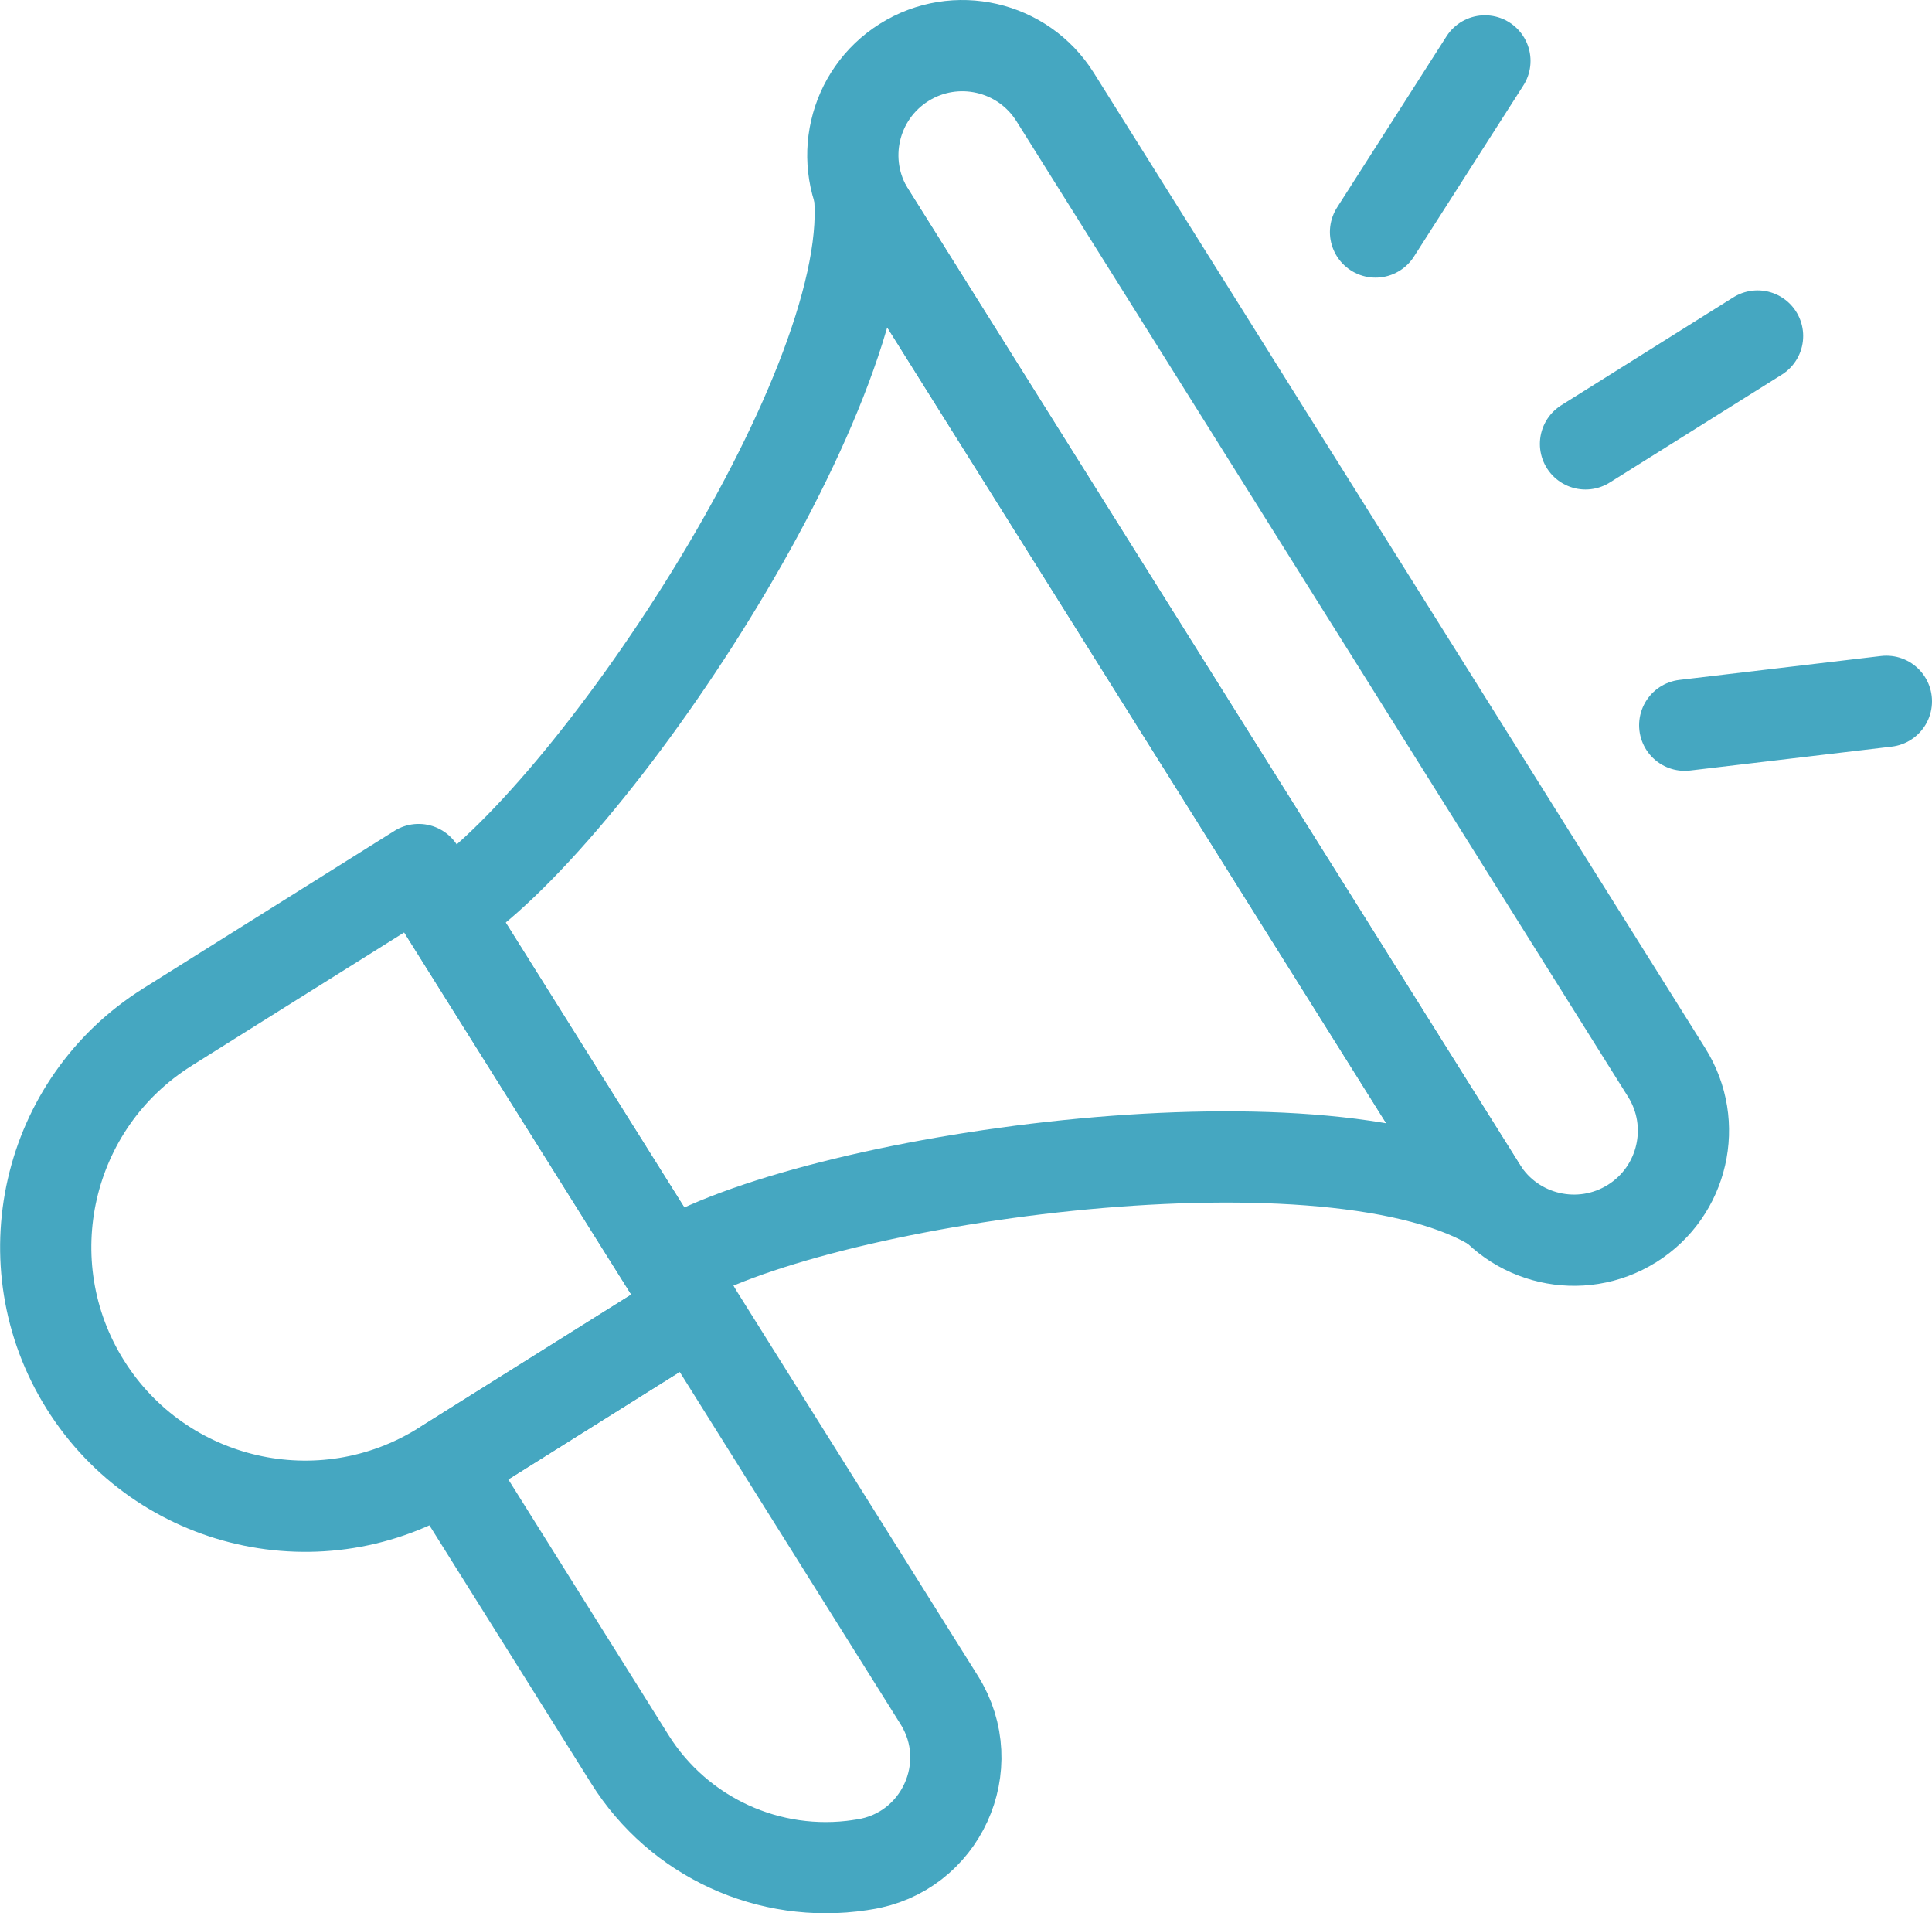
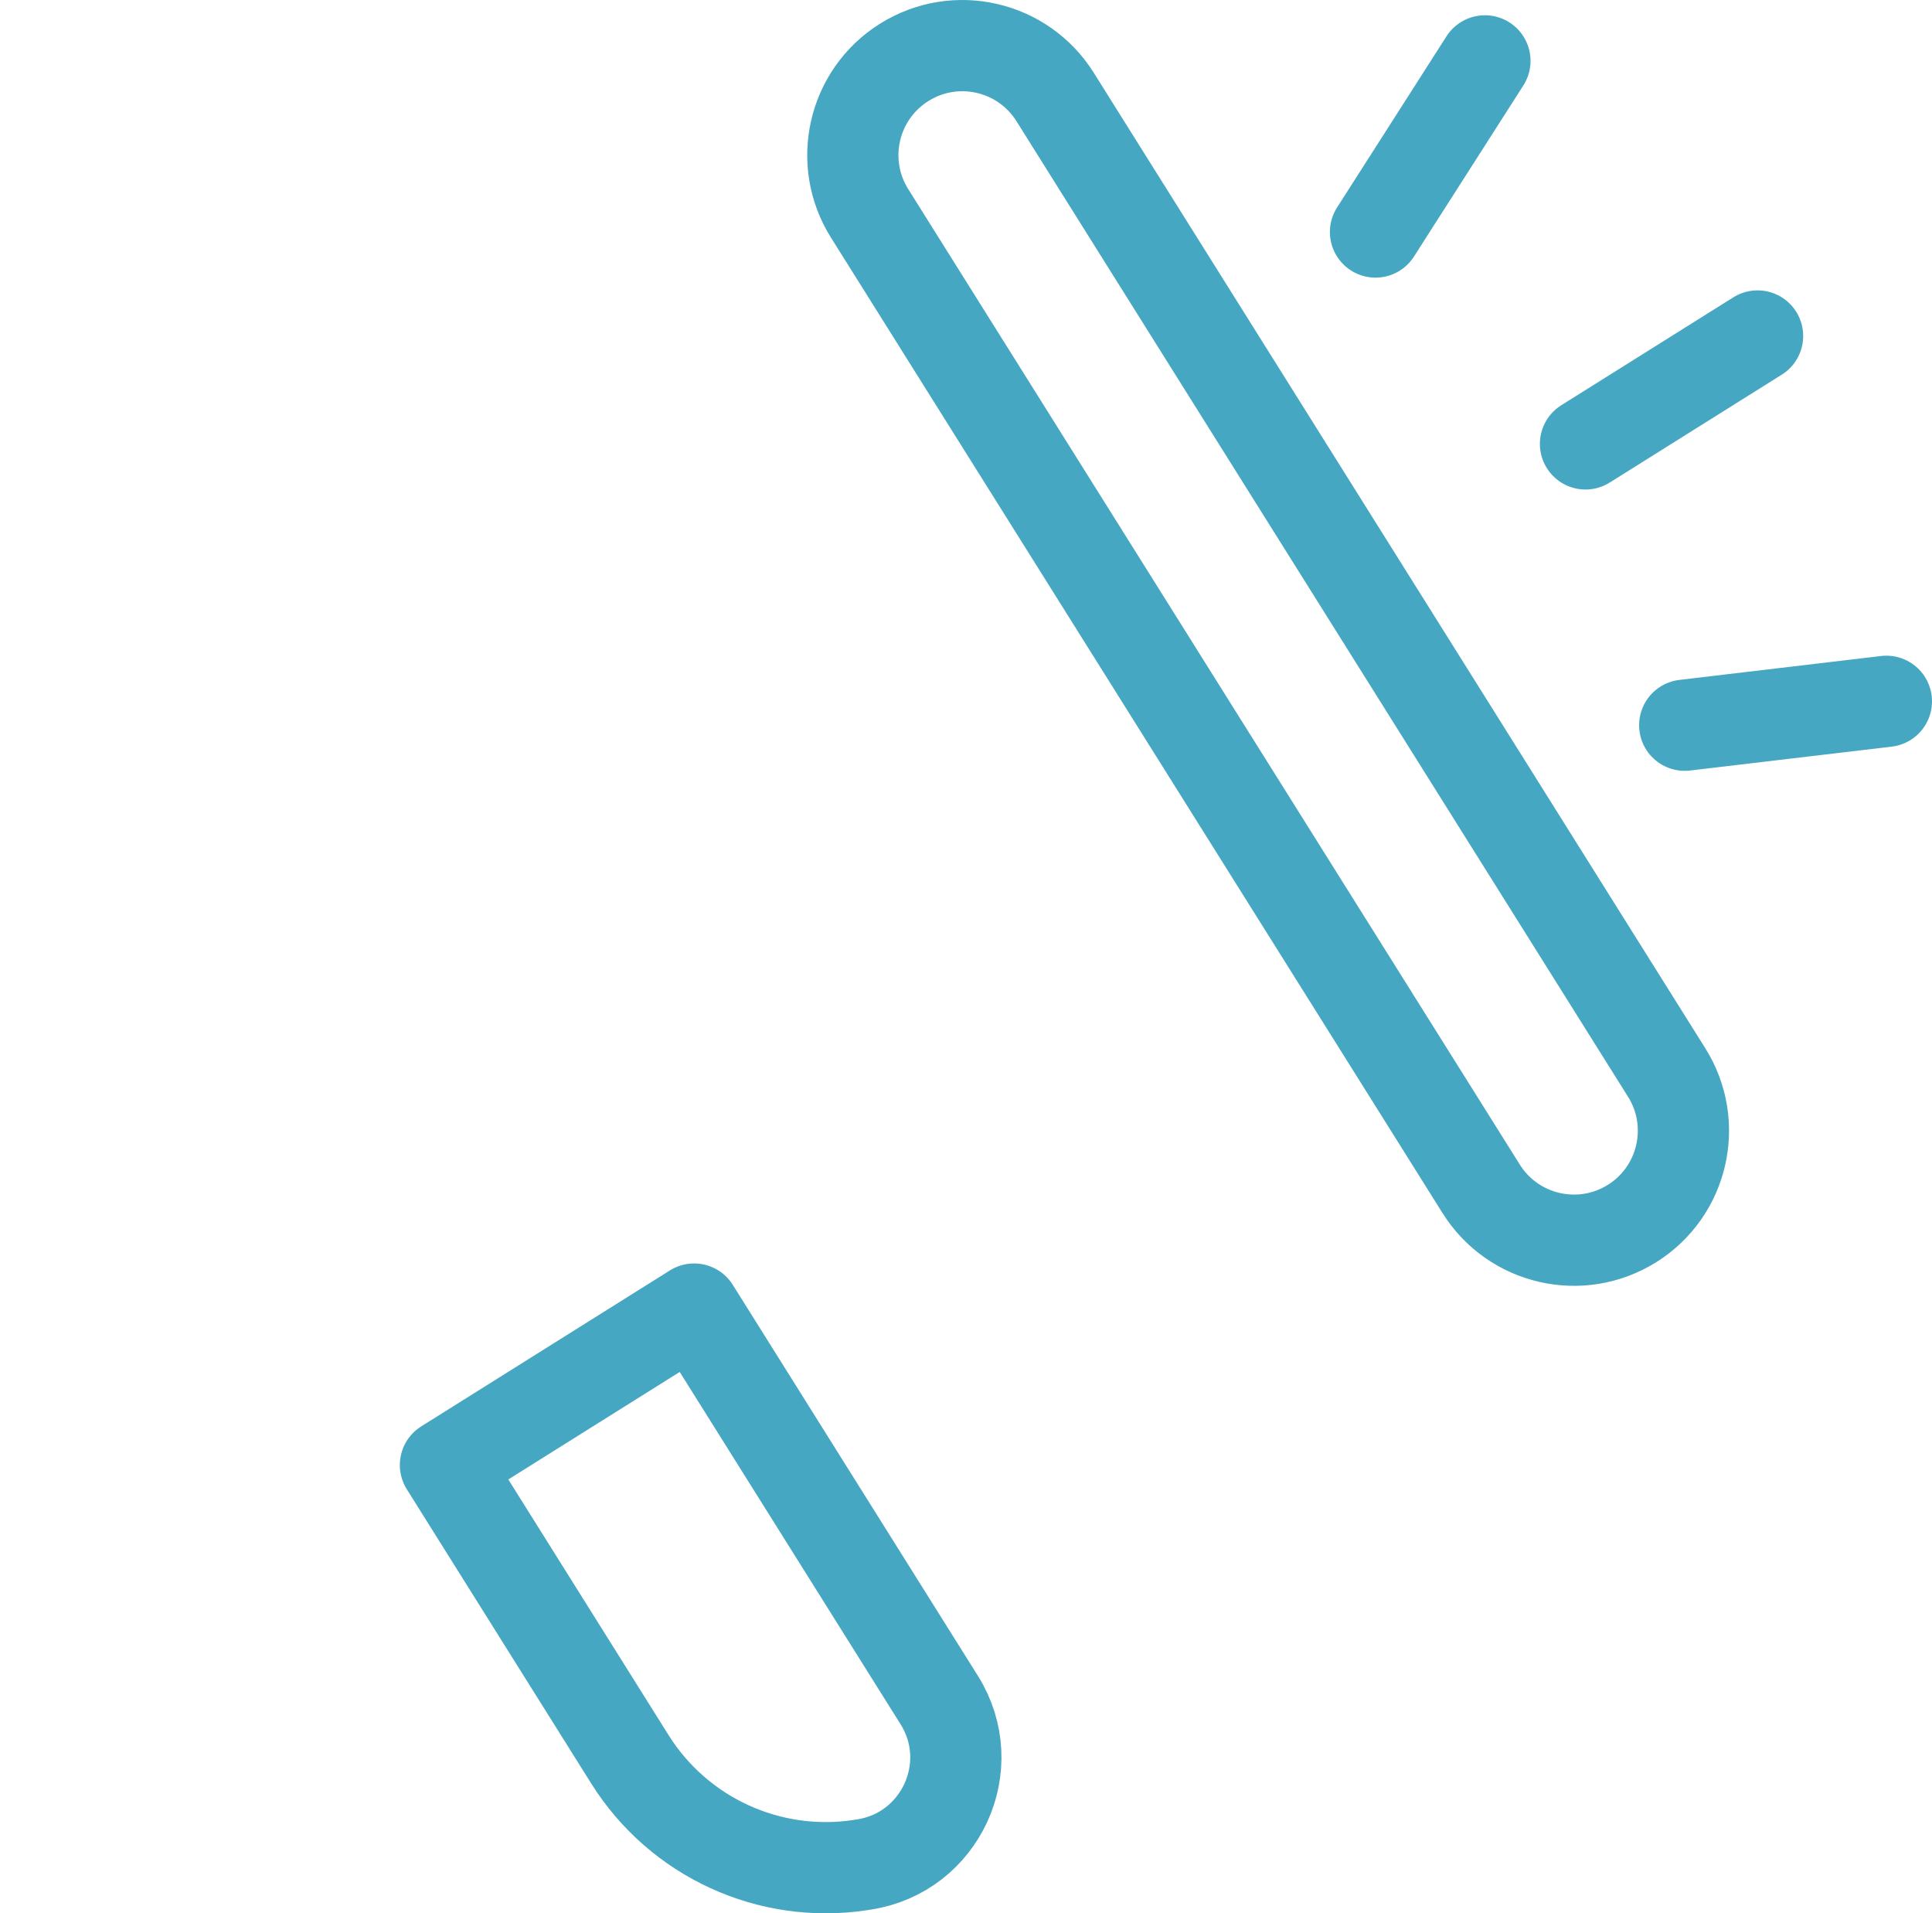
<svg xmlns="http://www.w3.org/2000/svg" id="Layer_1" data-name="Layer 1" viewBox="0 0 497.3 492.39">
  <defs>
    <style>      .cls-1 {        fill: none;        stroke: #45a7c1;        stroke-linecap: round;        stroke-linejoin: round;        stroke-width: 23.48px;      }    </style>
  </defs>
-   <path class="cls-1" d="m77.76,251.61h76.38v133.49h-76.38c-36.84,0-66.74-29.91-66.74-66.74h0c0-36.84,29.91-66.74,66.74-66.74Z" transform="translate(-156.5 92.5) rotate(-32.09)" />
-   <path class="cls-1" d="m114.44,234.48l28.76,45.86,28.76,45.86c36.41-22.83,167.47-41.77,211.82-16.22l-81.23-129.55L221.31,50.88c3.68,51.05-70.46,160.77-106.87,183.6Z" />
  <path class="cls-1" d="m420.11,314.87h0c-13.19,8.27-30.58,4.28-38.85-8.91L223.83,54.9c-8.27-13.19-4.28-30.58,8.91-38.85h0c13.19-8.27,30.58-4.28,38.85,8.91l157.42,251.07c8.27,13.19,4.28,30.58-8.91,38.85Z" />
  <path class="cls-1" d="m221.41,479.99l.89-.13c19.84-2.98,30.12-25.34,19.46-42.34l-63.09-100.62-64.01,40.14,47.47,75.72c12.58,20.07,35.86,30.77,59.29,27.24Z" />
  <line class="cls-1" x1="408.11" y1="114.24" x2="452.4" y2="86.47" />
  <line class="cls-1" x1="354.06" y1="59.71" x2="382.22" y2="15.67" />
  <line class="cls-1" x1="433.65" y1="186.64" x2="485.56" y2="180.49" />
</svg>